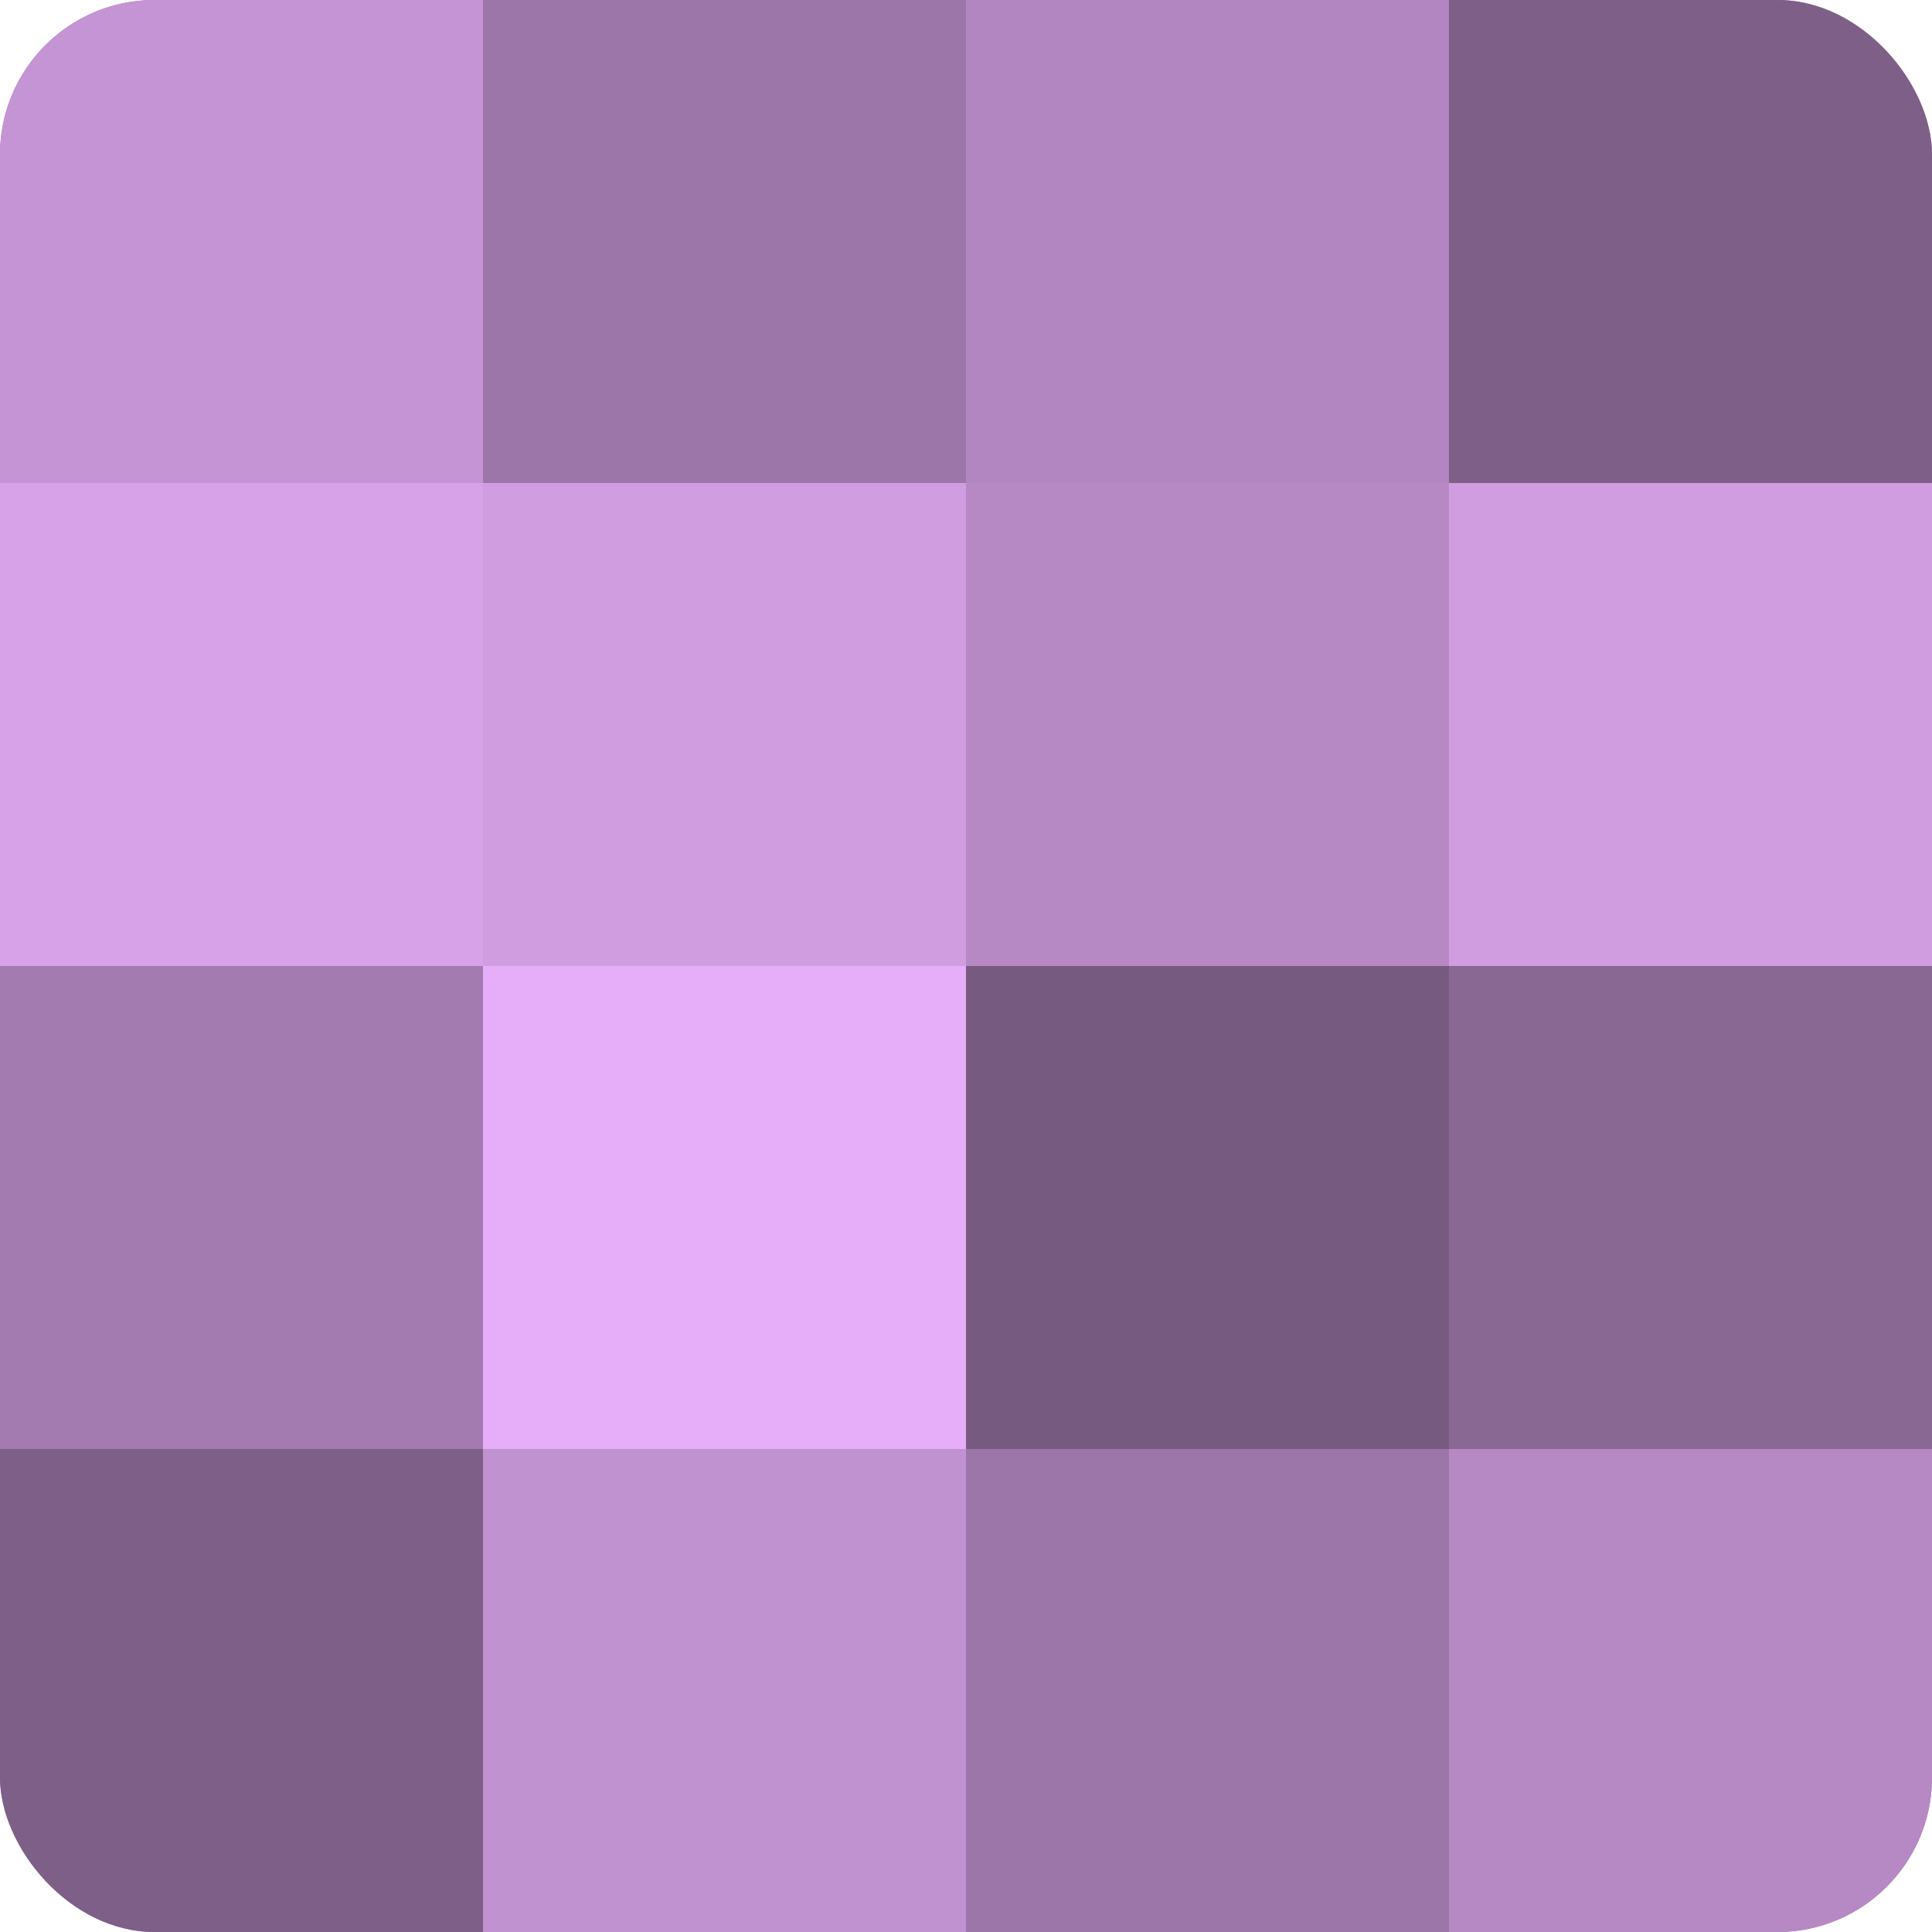
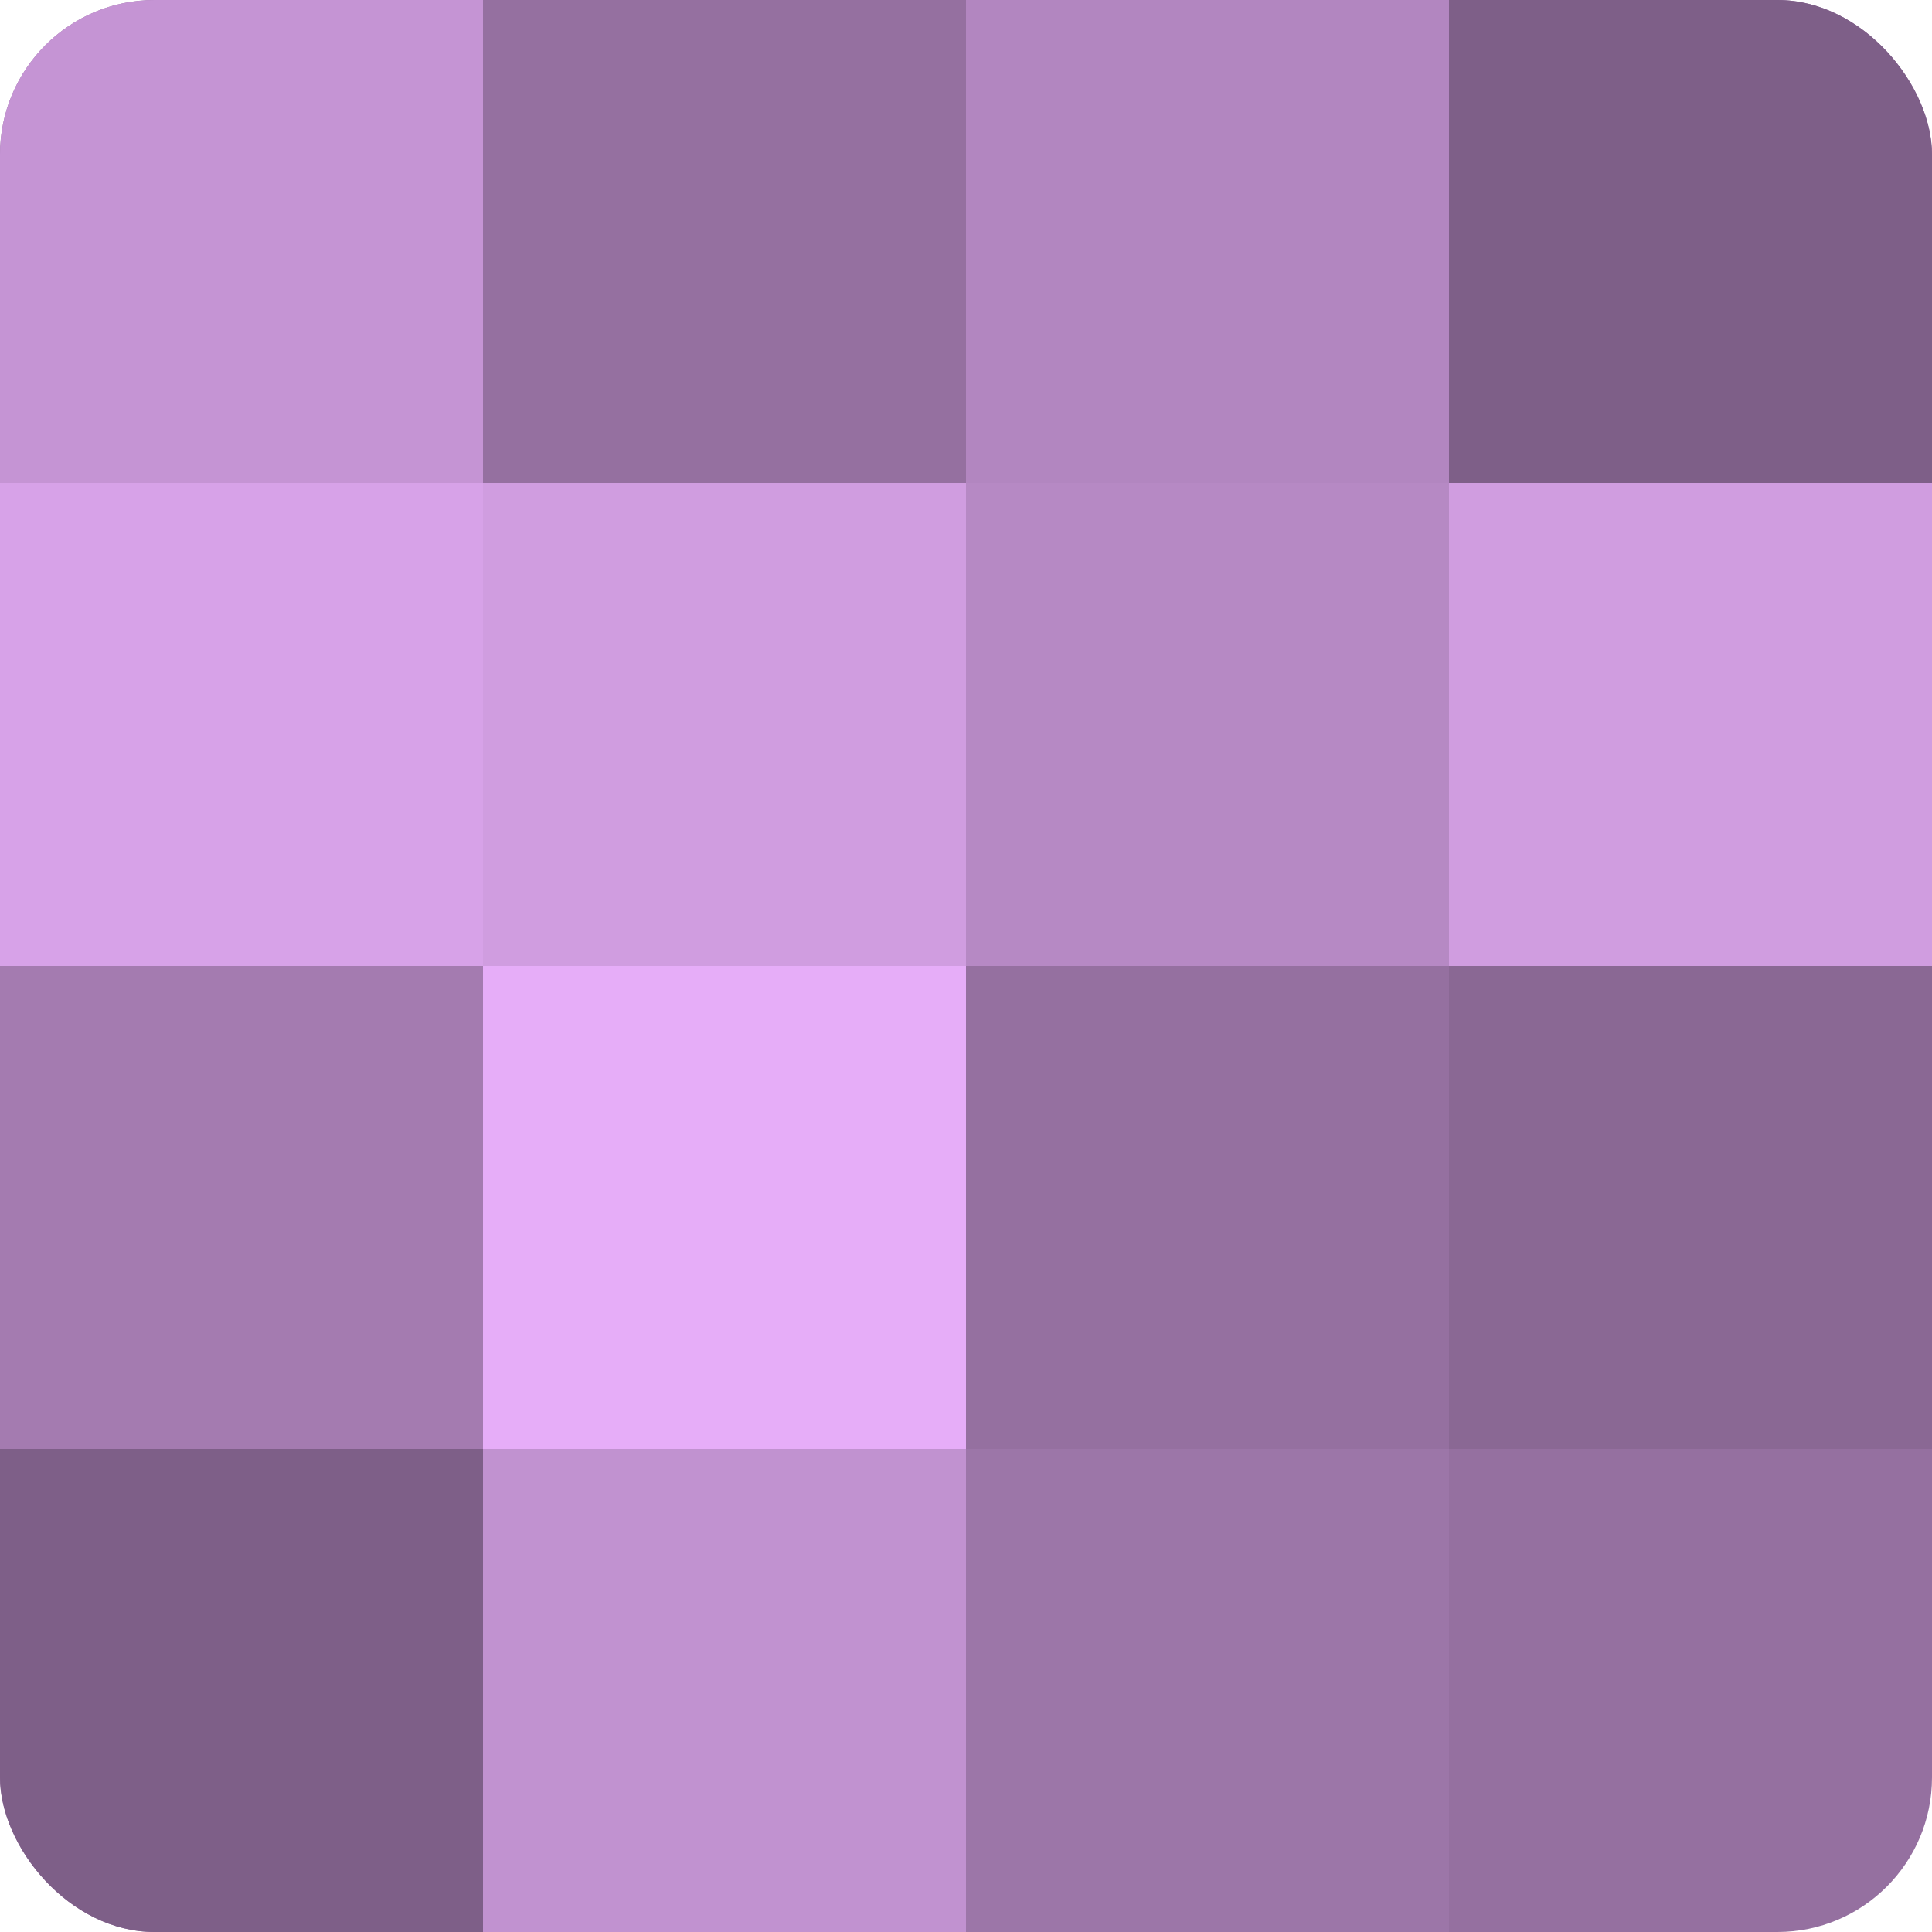
<svg xmlns="http://www.w3.org/2000/svg" width="60" height="60" viewBox="0 0 100 100" preserveAspectRatio="xMidYMid meet">
  <defs>
    <clipPath id="c" width="100" height="100">
      <rect width="100" height="100" rx="8" ry="8" />
    </clipPath>
  </defs>
  <g clip-path="url(#c)">
    <rect width="100" height="100" fill="#9570a0" />
    <rect width="25" height="25" fill="#c594d4" />
    <rect y="25" width="25" height="25" fill="#d7a2e8" />
    <rect y="50" width="25" height="25" fill="#a47bb0" />
    <rect y="75" width="25" height="25" fill="#7e5f88" />
-     <rect x="25" width="25" height="25" fill="#9c76a8" />
    <rect x="25" y="25" width="25" height="25" fill="#d09de0" />
    <rect x="25" y="50" width="25" height="25" fill="#e6adf8" />
    <rect x="25" y="75" width="25" height="25" fill="#c192d0" />
    <rect x="50" width="25" height="25" fill="#b286c0" />
    <rect x="50" y="25" width="25" height="25" fill="#b689c4" />
-     <rect x="50" y="50" width="25" height="25" fill="#775a80" />
    <rect x="50" y="75" width="25" height="25" fill="#9c76a8" />
    <rect x="75" width="25" height="25" fill="#7e5f88" />
    <rect x="75" y="25" width="25" height="25" fill="#d09de0" />
    <rect x="75" y="50" width="25" height="25" fill="#8a6894" />
-     <rect x="75" y="75" width="25" height="25" fill="#b689c4" />
  </g>
</svg>